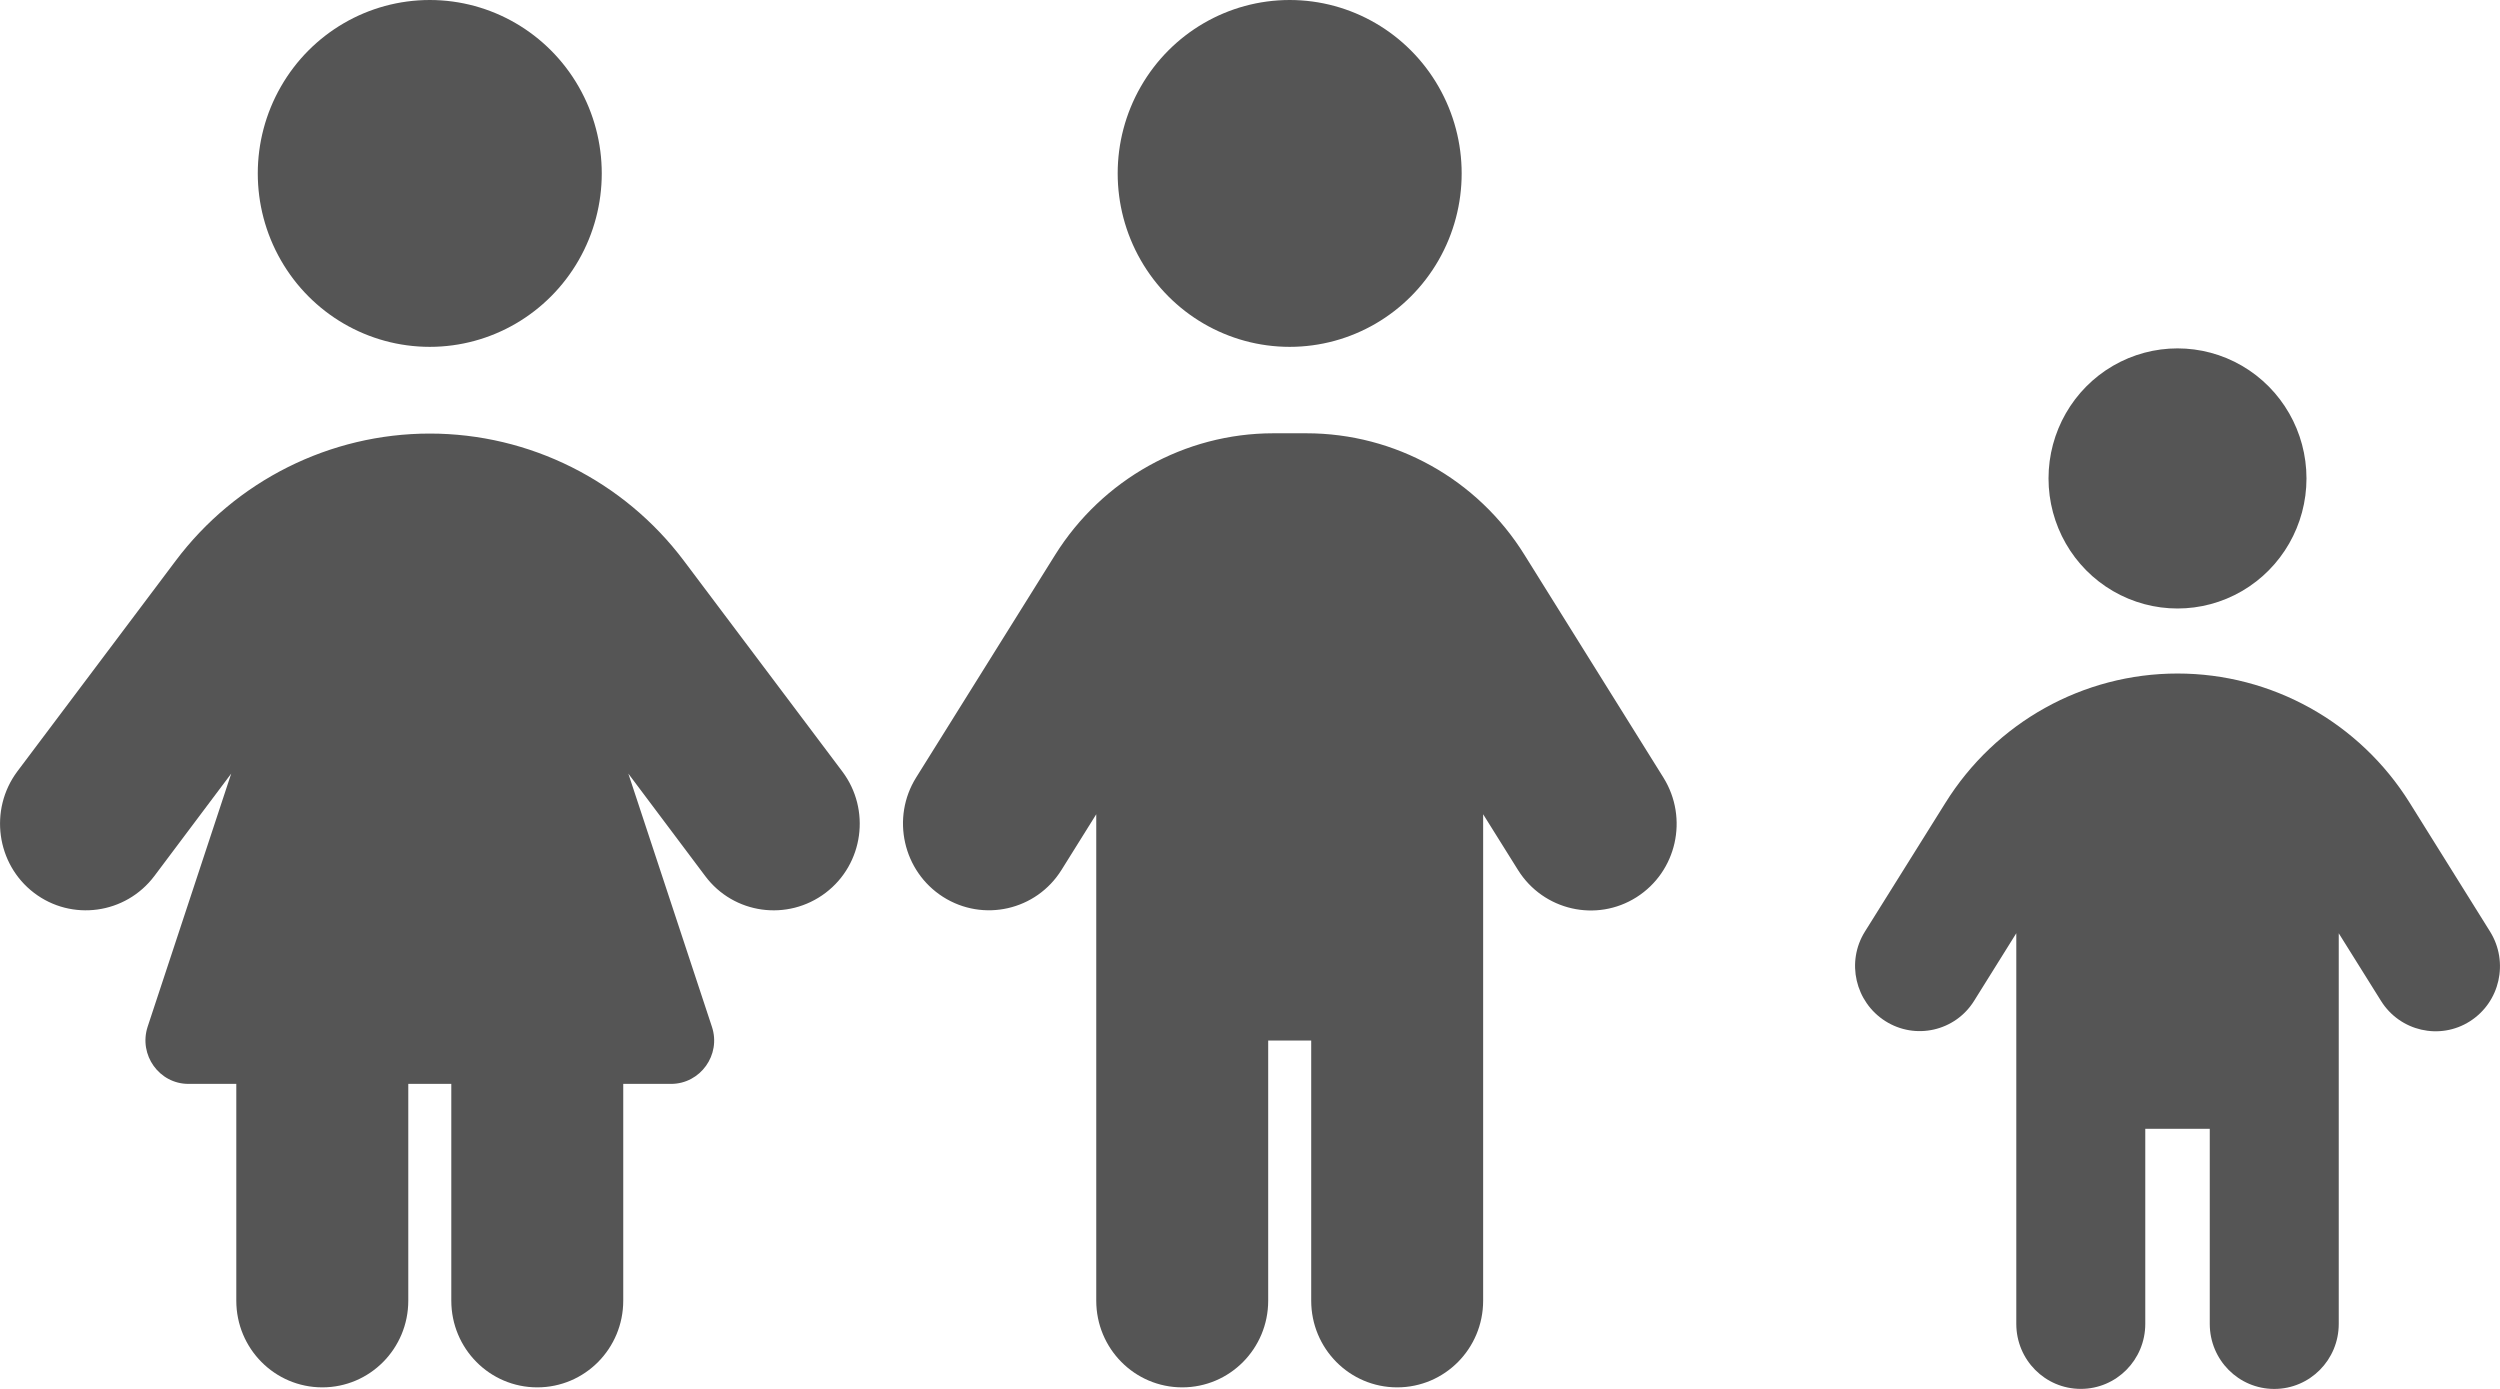
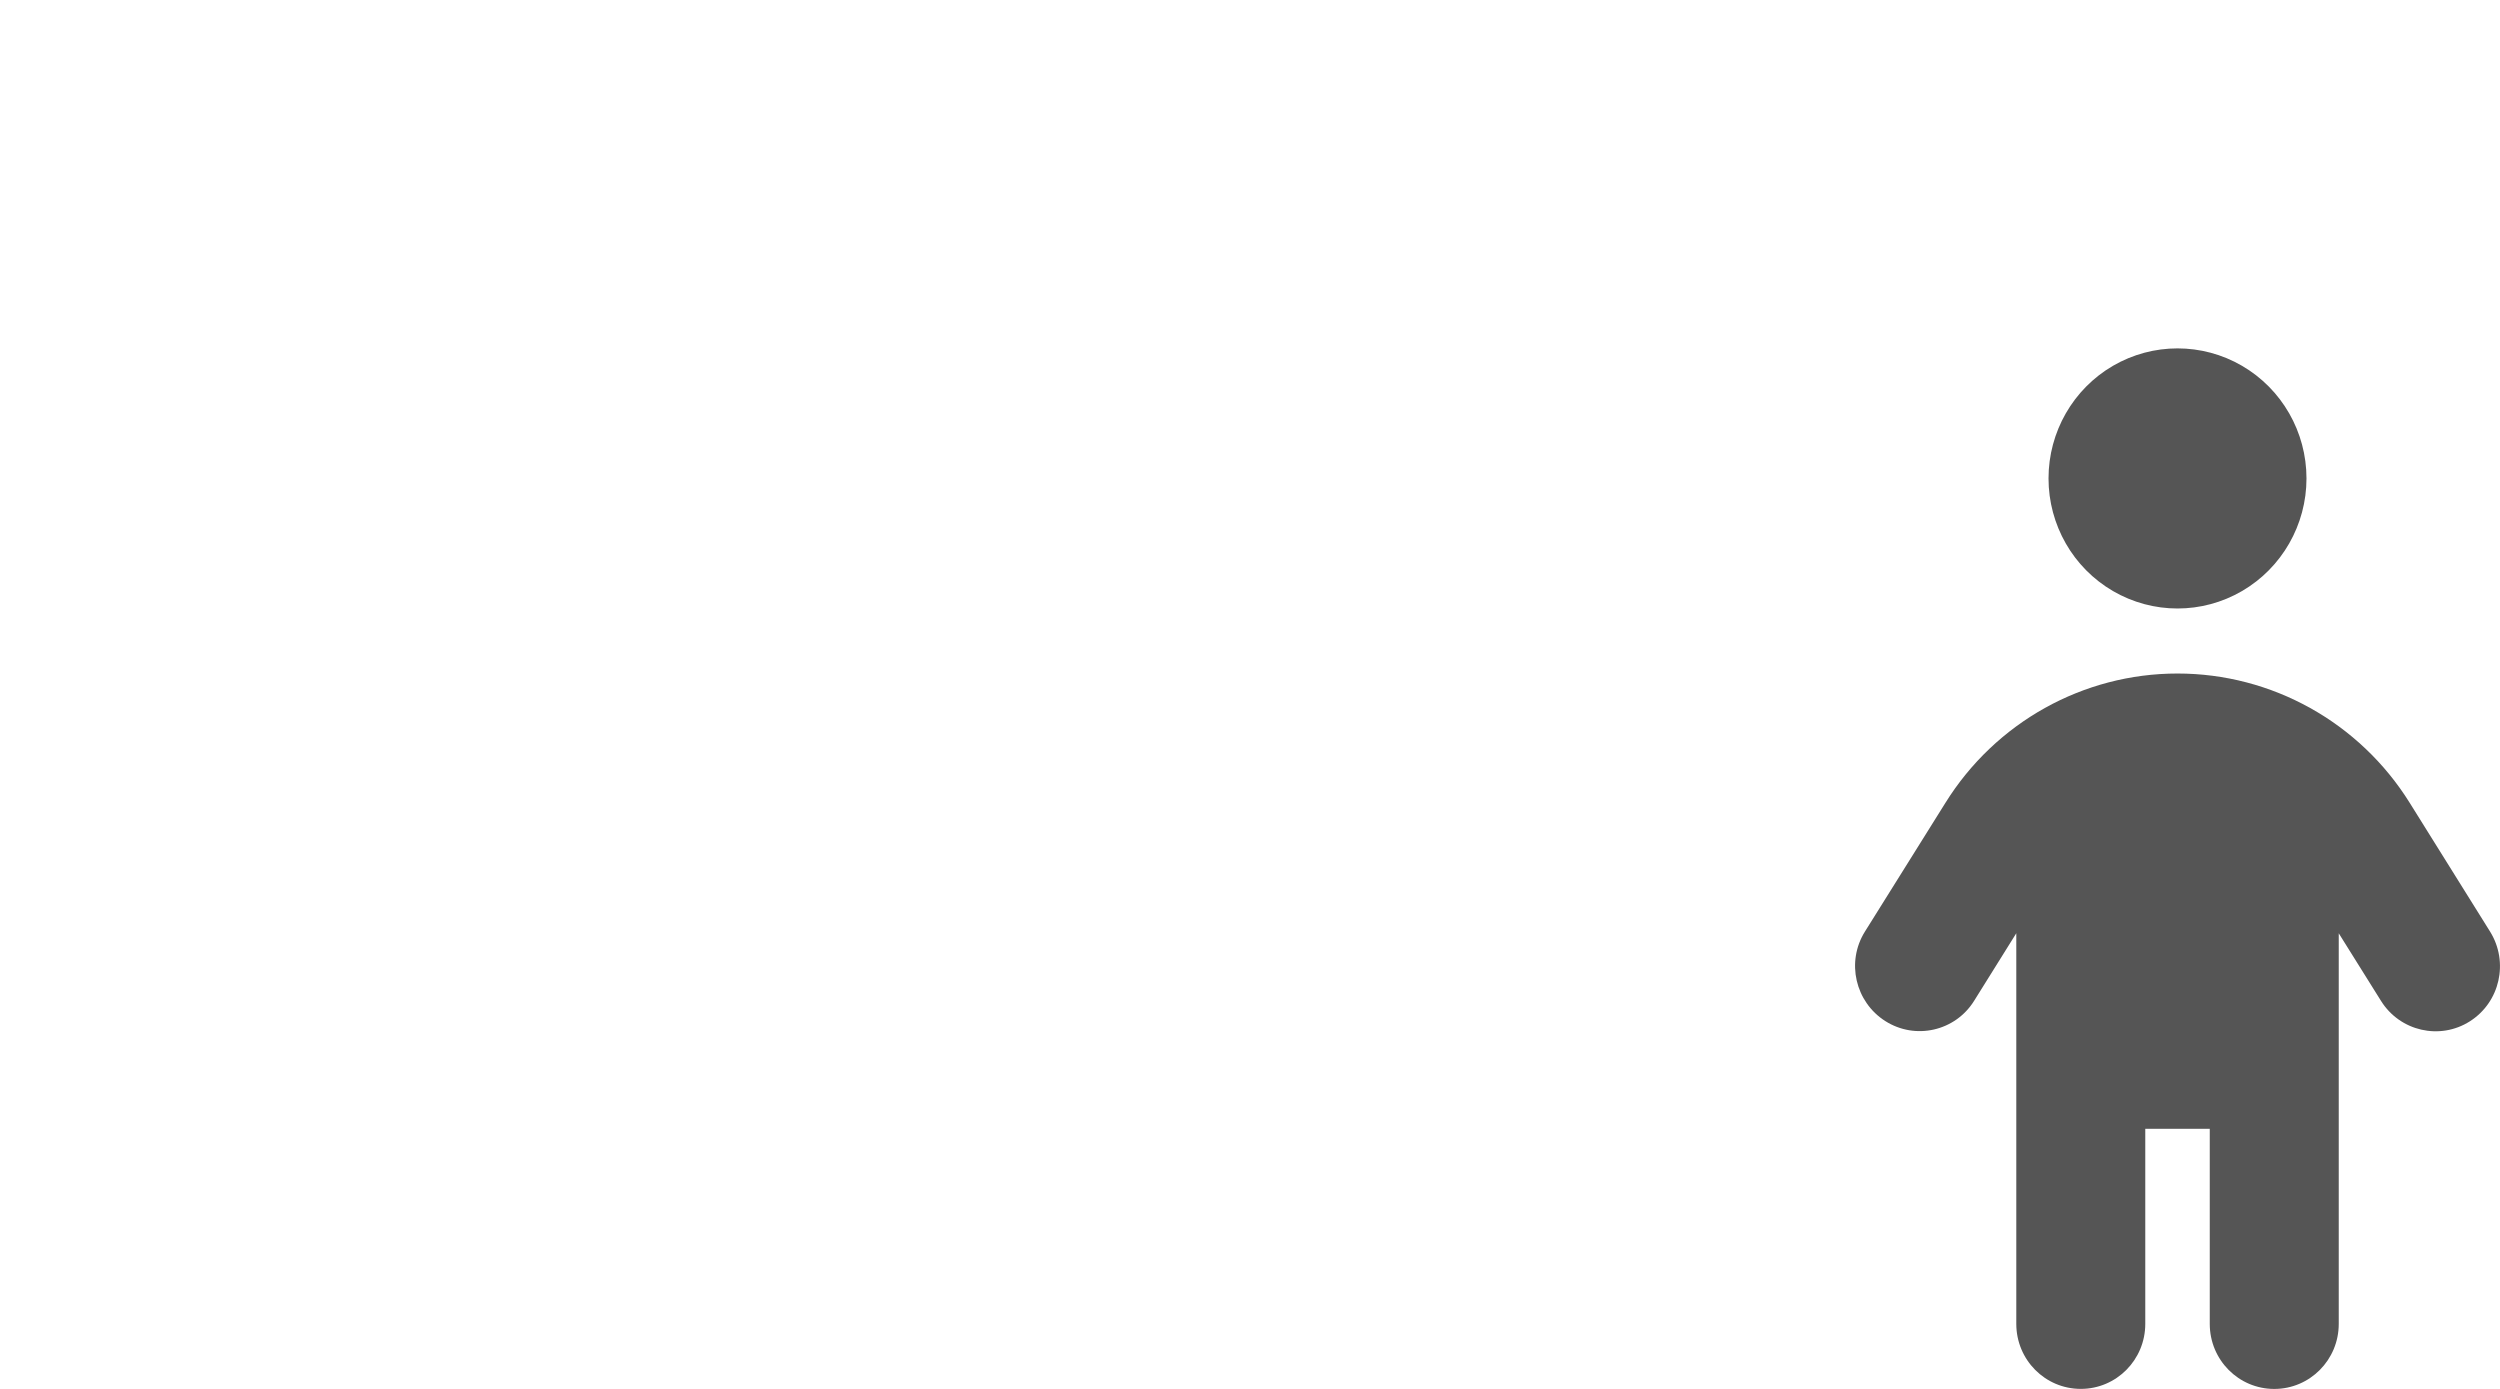
<svg xmlns="http://www.w3.org/2000/svg" version="1.1" id="Ebene_1" x="0px" y="0px" width="54px" height="30px" viewBox="0 0 54 30" enable-background="new 0 0 54 30" xml:space="preserve">
-   <path fill="#555555" d="M5.104,28.094v-4.682H4.071c-0.633,0-1.08-0.626-0.882-1.235l1.805-5.467l-1.66,2.212  c-0.621,0.825-1.788,0.983-2.6,0.363c-0.813-0.62-0.975-1.797-0.36-2.622l3.418-4.547c1.3-1.733,3.337-2.751,5.491-2.751  c2.153,0,4.19,1.018,5.491,2.751l3.419,4.547c0.621,0.825,0.458,2.002-0.36,2.622c-0.819,0.621-1.985,0.462-2.601-0.363l-1.66-2.212  l1.805,5.467c0.203,0.608-0.25,1.235-0.882,1.235h-1.033v4.682c0,1.036-0.83,1.873-1.857,1.873s-1.857-0.837-1.857-1.873v-4.682  H8.819v4.682c0,1.036-0.83,1.873-1.857,1.873S5.104,29.13,5.104,28.094z M9.283,0c1.327,0,2.553,0.714,3.217,1.873  c0.664,1.159,0.664,2.587,0,3.746c-0.664,1.159-1.89,1.873-3.217,1.873c-1.328,0-2.554-0.714-3.217-1.873  c-0.664-1.159-0.664-2.587,0-3.746C6.729,0.714,7.956,0,9.283,0z M27.393,22.475v5.619c0,1.036-0.83,1.873-1.857,1.873  s-1.857-0.837-1.857-1.873V17.588l-0.749,1.2c-0.546,0.878-1.695,1.136-2.56,0.585s-1.126-1.709-0.58-2.581l3-4.805  c1.021-1.633,2.804-2.628,4.713-2.628h0.714c1.916,0,3.697,0.989,4.713,2.628l3.001,4.811c0.545,0.878,0.284,2.031-0.581,2.581  s-2.014,0.287-2.56-0.585l-0.754-1.206v10.506c0,1.036-0.83,1.873-1.857,1.873s-1.857-0.837-1.857-1.873v-5.619H27.393z M27.857,0  c1.327,0,2.553,0.714,3.217,1.873c0.664,1.159,0.664,2.587,0,3.746c-0.664,1.159-1.89,1.873-3.217,1.873s-2.554-0.714-3.217-1.873  c-0.664-1.159-0.664-2.587,0-3.746C25.303,0.714,26.53,0,27.857,0z" />
  <path fill="#555555" d="M46.338,24.381v4.214c0,0.777-0.623,1.405-1.393,1.405s-1.393-0.627-1.393-1.405v-8.437l-0.91,1.458  c-0.409,0.659-1.271,0.852-1.92,0.439c-0.649-0.413-0.849-1.277-0.44-1.932l1.737-2.778c1.084-1.743,2.978-2.797,5.015-2.797  c2.038,0,3.931,1.054,5.015,2.792l1.737,2.783c0.409,0.659,0.213,1.524-0.436,1.937c-0.648,0.413-1.51,0.215-1.919-0.439  l-0.914-1.462v8.437c0,0.777-0.623,1.405-1.393,1.405s-1.393-0.627-1.393-1.405v-4.214H46.338z M44.248,10.334  c0-1.004,0.531-1.931,1.393-2.433c0.863-0.501,1.924-0.501,2.786,0c0.862,0.502,1.393,1.429,1.393,2.433  c0,1.003-0.531,1.931-1.393,2.433c-0.862,0.502-1.923,0.502-2.786,0C44.779,12.266,44.248,11.338,44.248,10.334z" />
</svg>